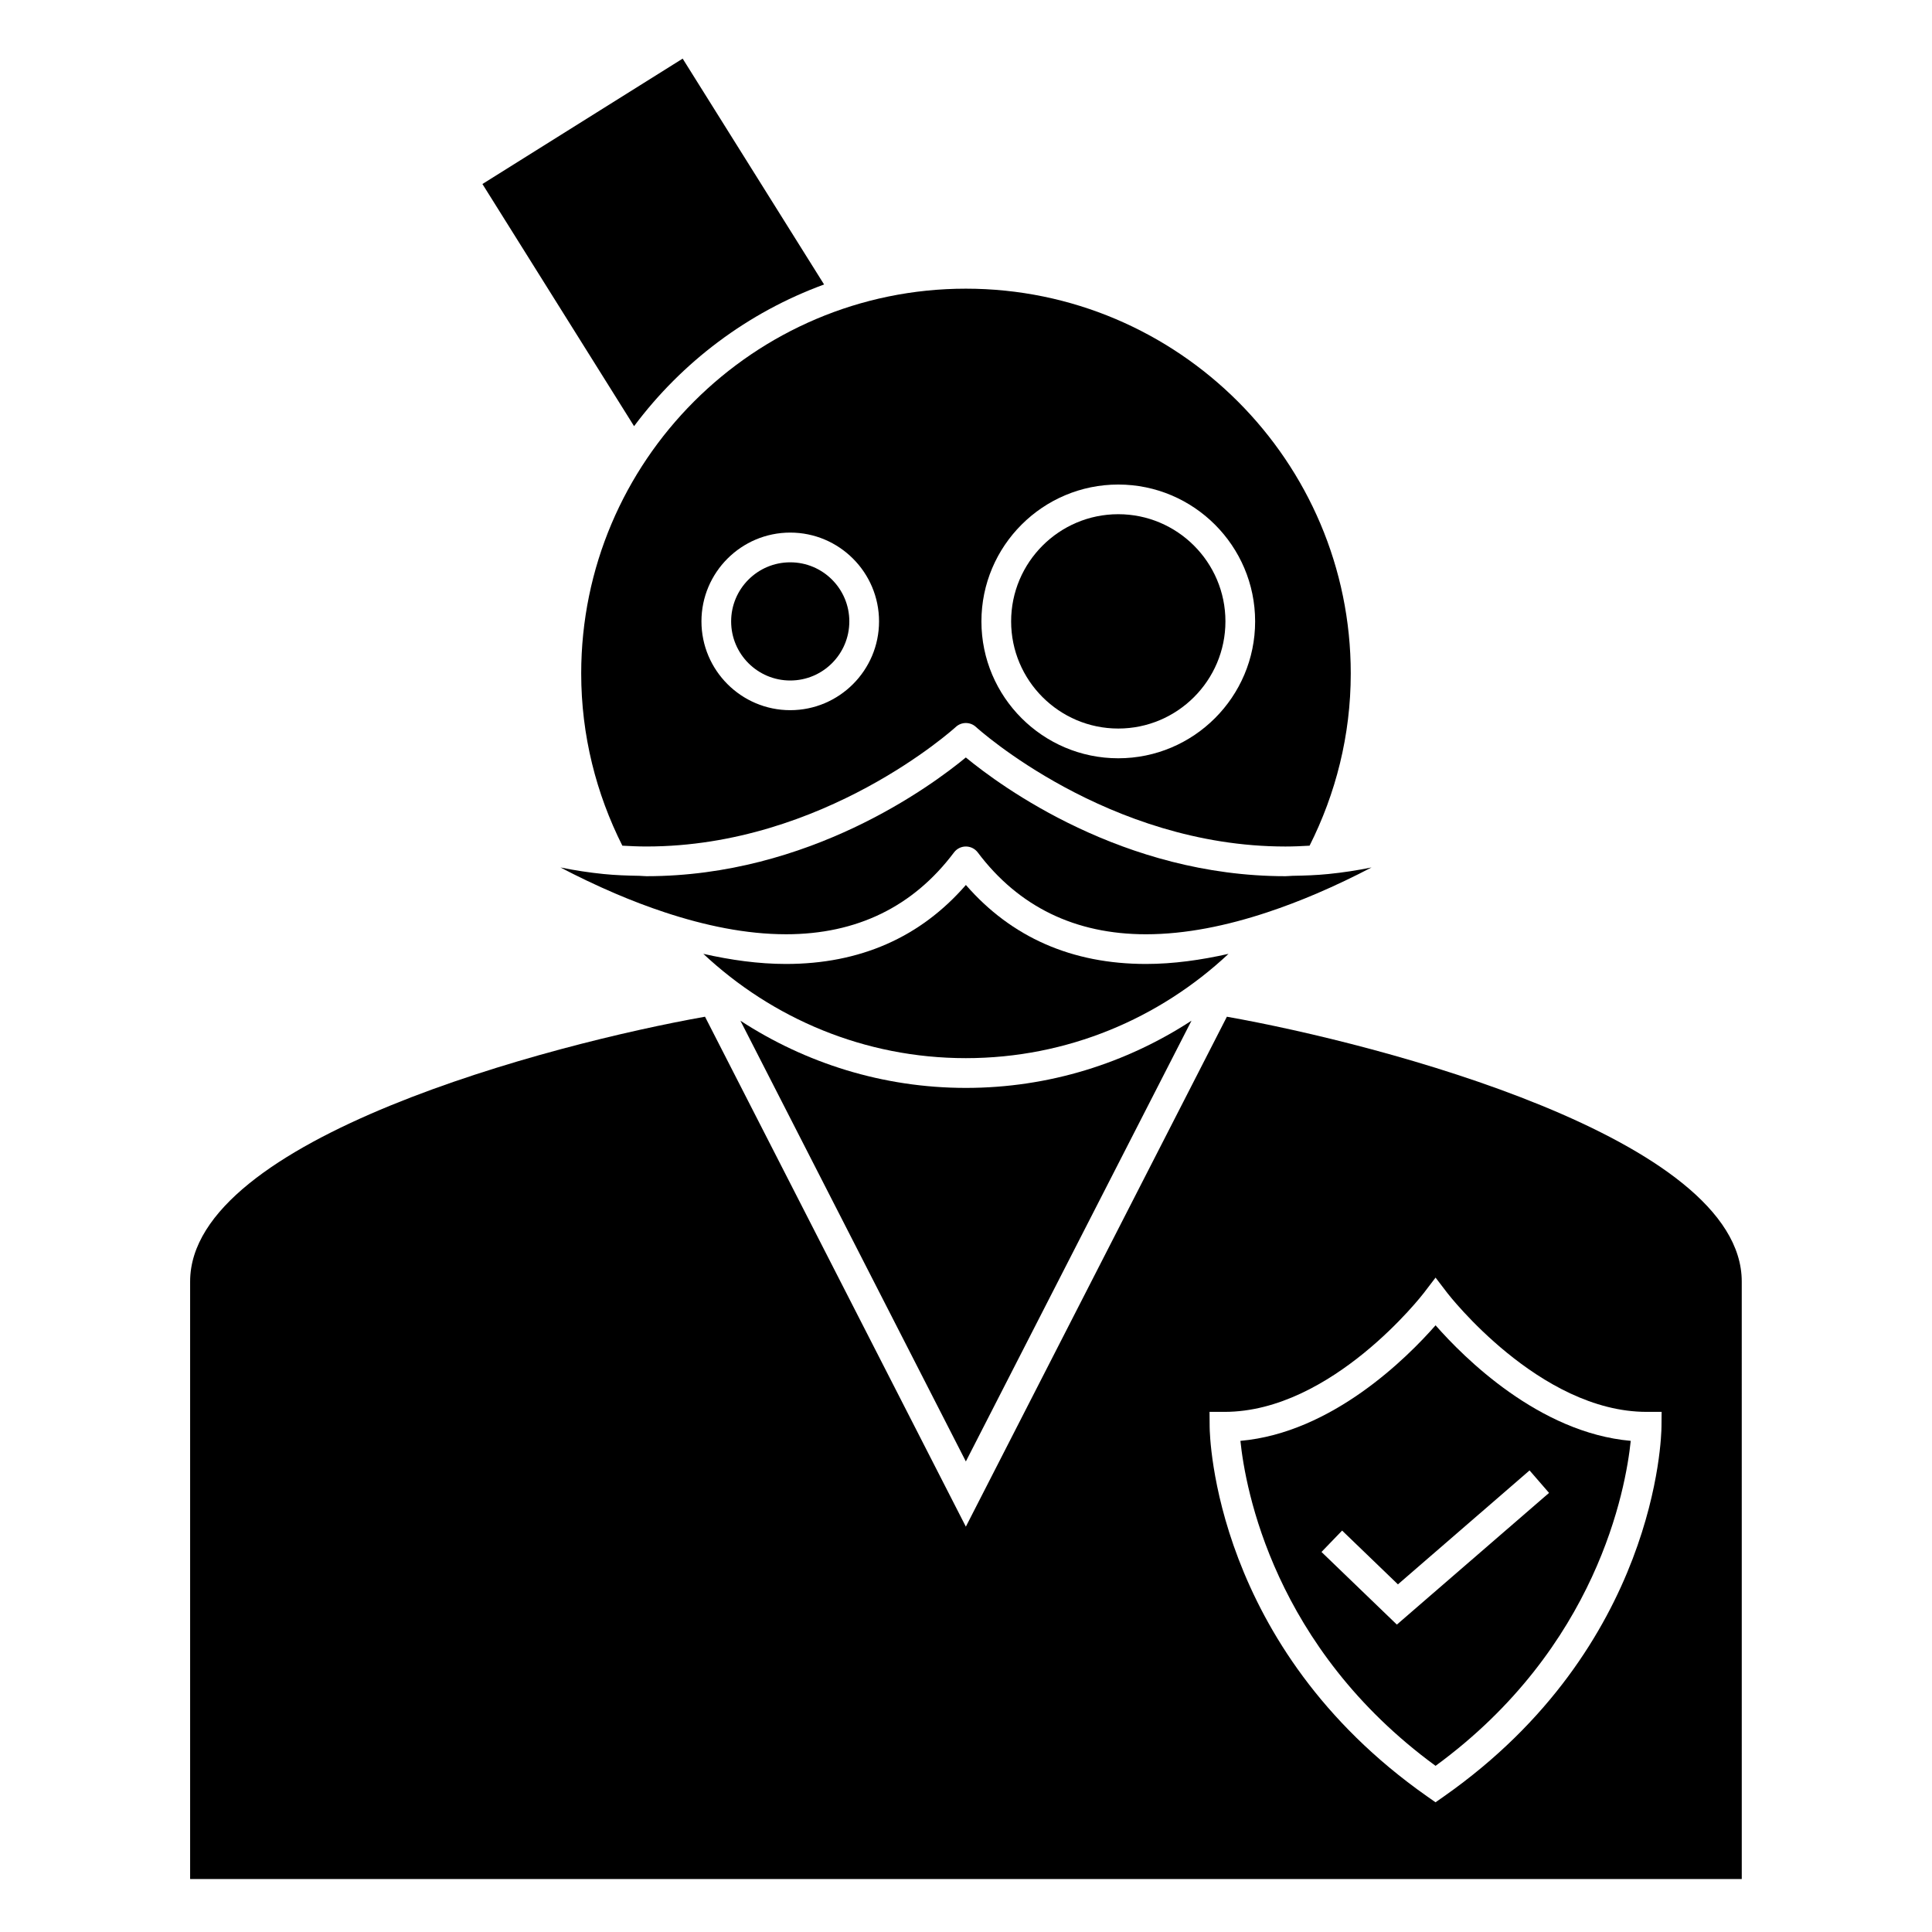
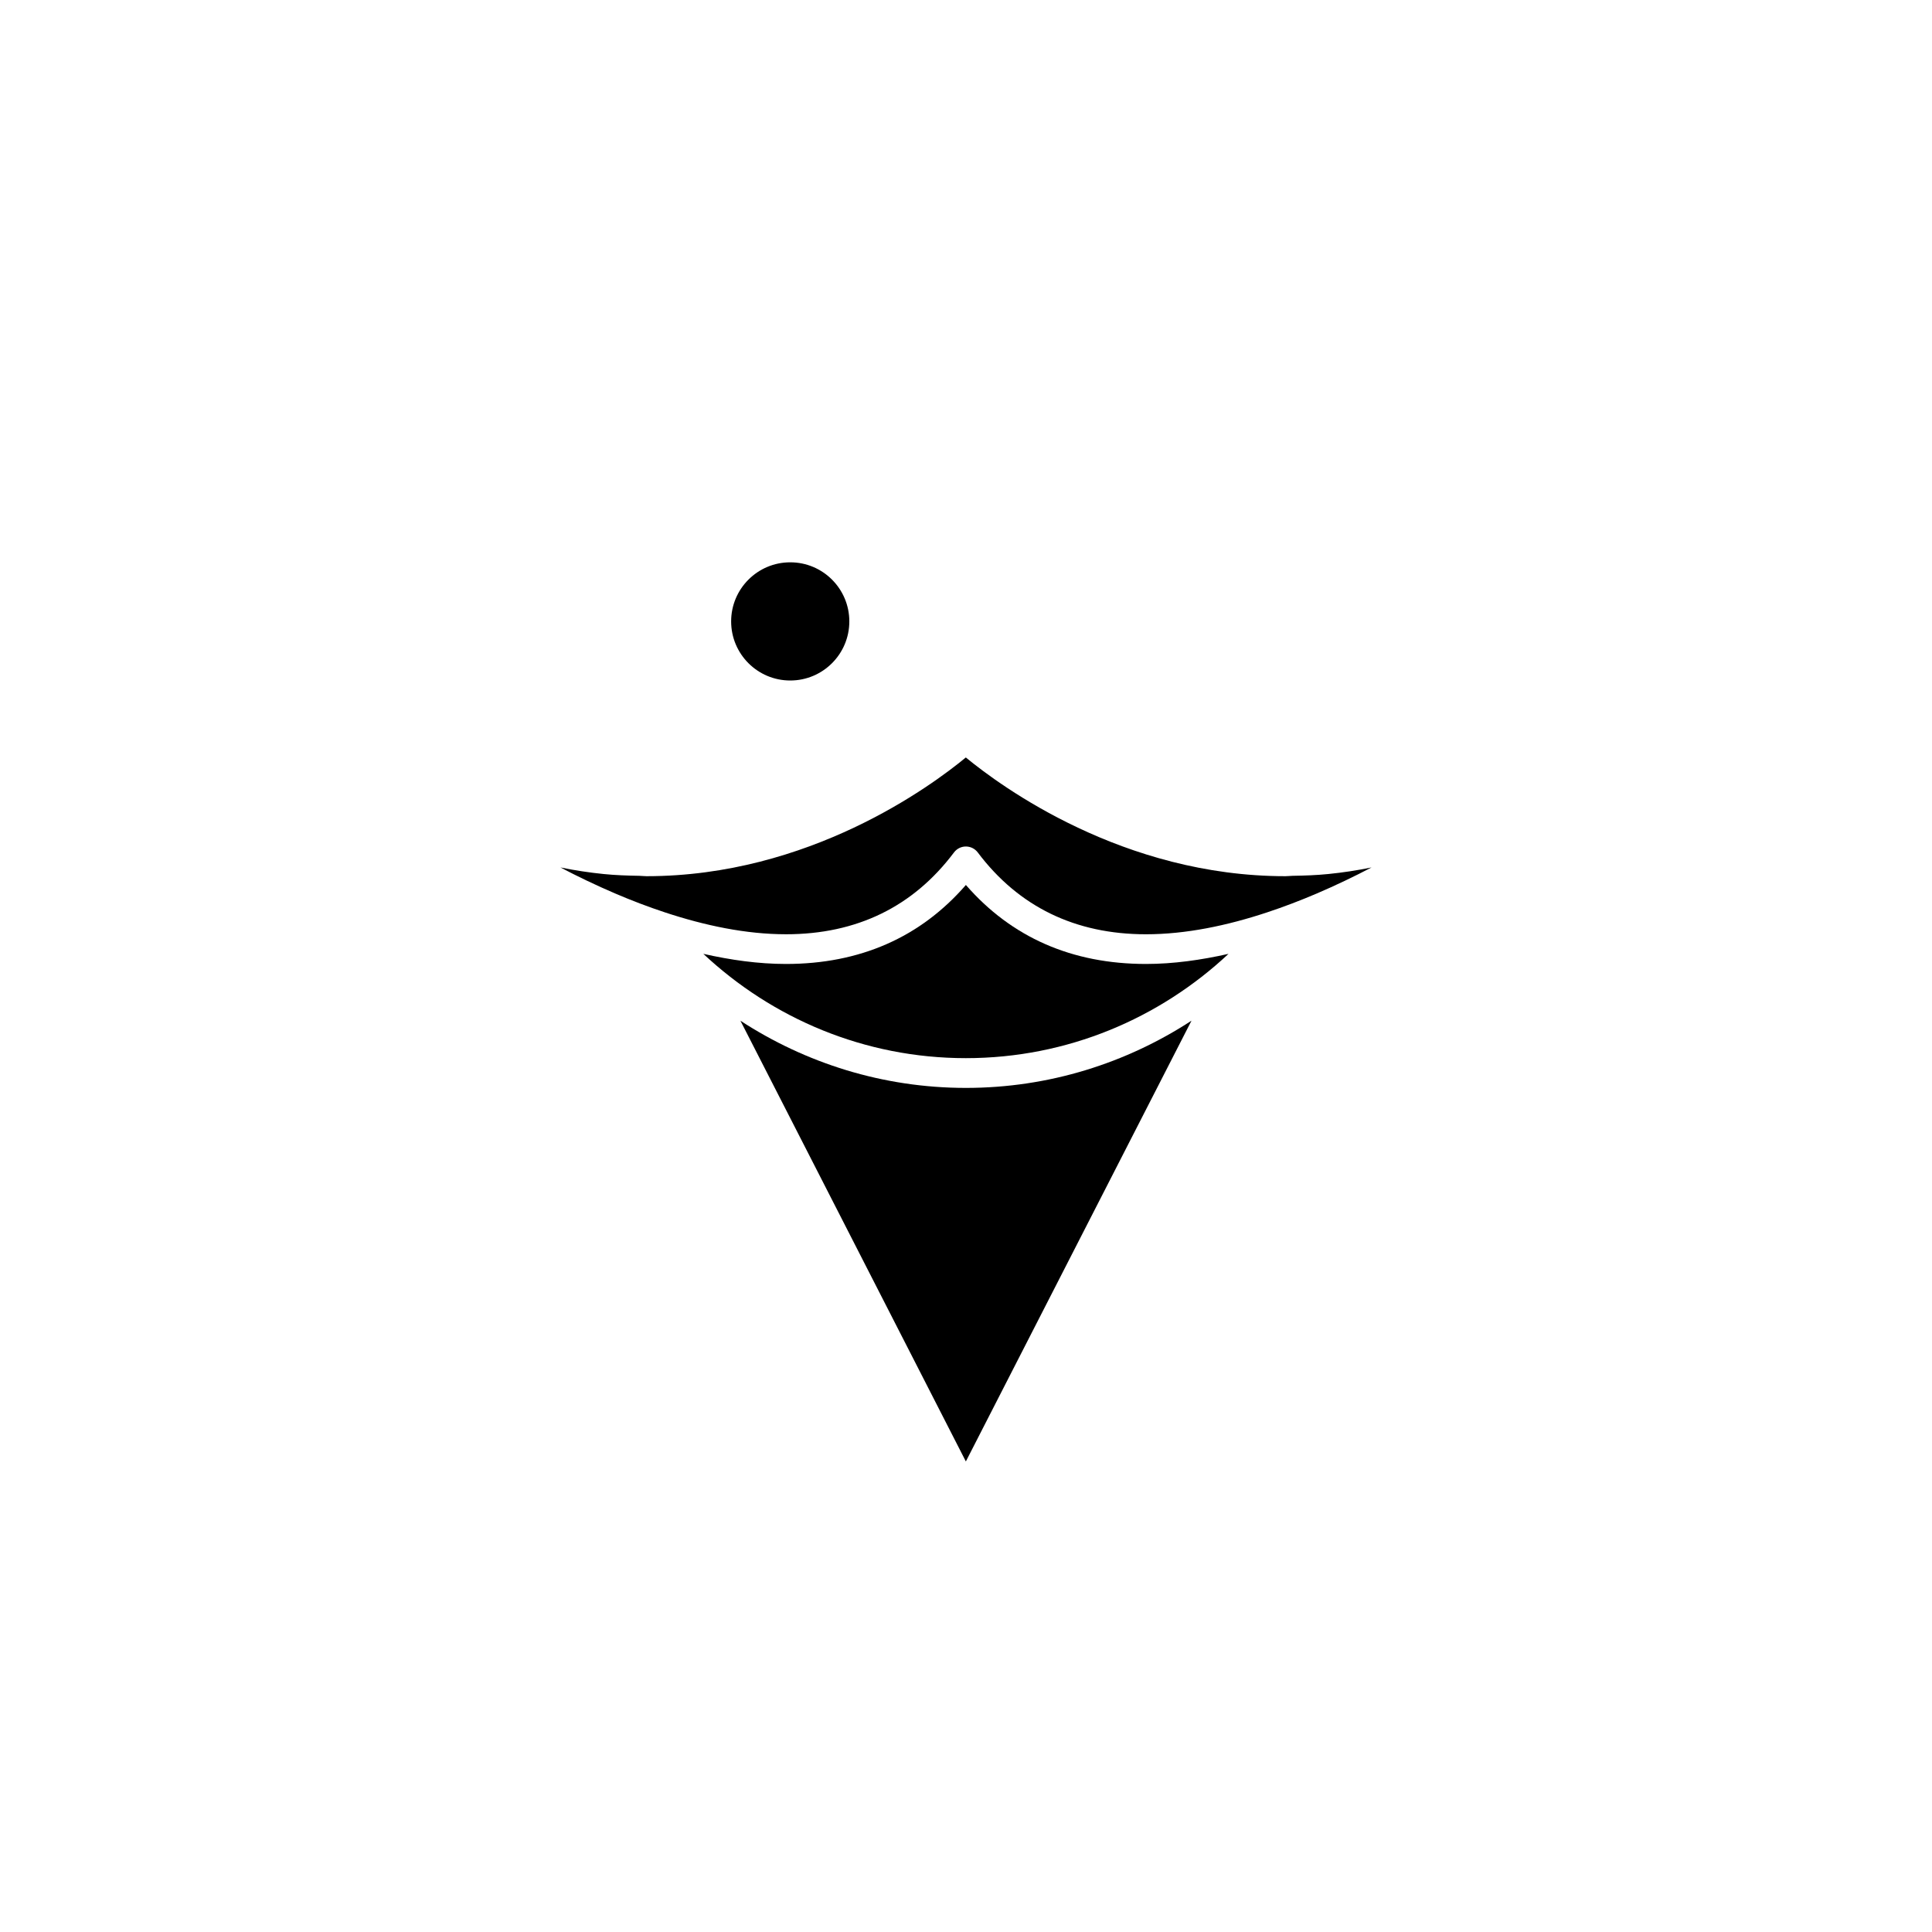
<svg xmlns="http://www.w3.org/2000/svg" fill="#000000" width="800px" height="800px" version="1.1" viewBox="144 144 512 512">
  <g>
-     <path d="m469.14 413.44-69.18 135.14-69.125-135.14c-40.578 7.195-136.45 32.254-136.45 70.176v158.35h411.2l-0.004-158.35c0.008-37.941-95.867-62.984-136.45-70.176zm115.17 108.69c-0.02 2.363-1.133 58.246-57.617 97.91l-2.262 1.586-2.262-1.586c-56.48-39.668-57.578-95.551-57.598-97.91l-0.031-3.969h3.969c28.477 0 52.559-31.164 52.801-31.484l3.129-4.098 3.133 4.098c0.242 0.316 24.398 31.484 52.809 31.484h3.969z" />
-     <path d="m524.44 495.22c-7.469 8.516-27.398 28.484-51.719 30.621 1.312 12.711 8.852 54.777 51.719 86.125 42.871-31.355 50.41-73.414 51.723-86.125-24.32-2.141-44.254-22.105-51.723-30.621zm30.074 44.414-40.332 34.898-19.973-19.246 5.465-5.668 14.793 14.254 34.883-30.195z" />
-     <path d="m440.35 337.07c15.66 0 28.402-12.742 28.402-28.398 0-15.66-12.742-28.402-28.402-28.402-15.656 0-28.391 12.742-28.391 28.402 0 15.656 12.734 28.398 28.391 28.398z" />
    <path d="m369.08 308.68c0 8.648-7.012 15.66-15.66 15.66s-15.66-7.012-15.66-15.66c0-8.648 7.012-15.66 15.66-15.66s15.66 7.012 15.66 15.66" />
-     <path d="m362.39 219.39-37.477-59.855-53.066 33.23 40.188 64.176c12.684-16.98 30.117-30.148 50.355-37.551z" />
    <path d="m340.22 414.5 59.742 116.8 59.797-116.81c-17.223 11.227-37.738 17.816-59.797 17.816-22.031-0.004-42.523-6.59-59.742-17.805z" />
    <path d="m447.7 399.46c-19.613 0-35.645-7.039-47.73-20.934-12.07 13.898-28.086 20.934-47.684 20.934h-0.004c-7.273 0-14.625-1.043-21.891-2.684 18.238 17.086 42.664 27.645 69.57 27.645 26.918 0 51.363-10.555 69.609-27.641-7.254 1.633-14.602 2.68-21.871 2.68z" />
    <path d="m352.29 391.59c18.742 0 33.723-7.293 44.527-21.684 0.746-0.988 1.906-1.574 3.148-1.574 1.234 0 2.402 0.578 3.148 1.57 10.828 14.391 25.824 21.691 44.586 21.691 10.594 0 21.539-2.309 32.051-5.789 4.481-1.48 8.867-3.164 13.129-4.981 5.098-2.184 10.004-4.535 14.594-6.938-3.789 0.77-7.598 1.355-11.434 1.738-3.152 0.32-6.32 0.426-9.5 0.477-0.629 0.012-1.258 0.102-1.895 0.102-43.043 0-75.383-23.801-84.688-31.465-9.293 7.668-41.602 31.461-84.613 31.465h-0.012c-0.641 0-1.27-0.09-1.906-0.102-3.176-0.051-6.344-0.156-9.492-0.477-3.824-0.387-7.625-0.965-11.41-1.738 4.582 2.398 9.477 4.746 14.559 6.922 4.258 1.82 8.645 3.504 13.121 4.981 10.543 3.484 21.492 5.801 32.086 5.801z" />
-     <path d="m315.34 368.33h0.012c47.023-0.004 81.602-31.367 81.941-31.676 1.508-1.395 3.832-1.391 5.344-0.004 0.34 0.32 34.961 31.684 82.016 31.684 2.137 0 4.266-0.094 6.398-0.219 6.922-13.75 10.914-29.215 10.914-45.633 0-56.23-45.758-101.98-102-101.98-56.207 0-101.94 45.746-101.94 101.98 0 16.414 3.988 31.883 10.906 45.633 2.137 0.121 4.266 0.215 6.406 0.215zm125.01-95.922c20.004 0 36.273 16.273 36.273 36.273s-16.273 36.27-36.273 36.27-36.262-16.273-36.262-36.27c0-20.008 16.266-36.273 36.262-36.273zm-86.926 12.734c12.977 0 23.531 10.559 23.531 23.531s-10.559 23.531-23.531 23.531-23.531-10.559-23.531-23.531c-0.004-12.973 10.551-23.531 23.531-23.531z" />
  </g>
</svg>